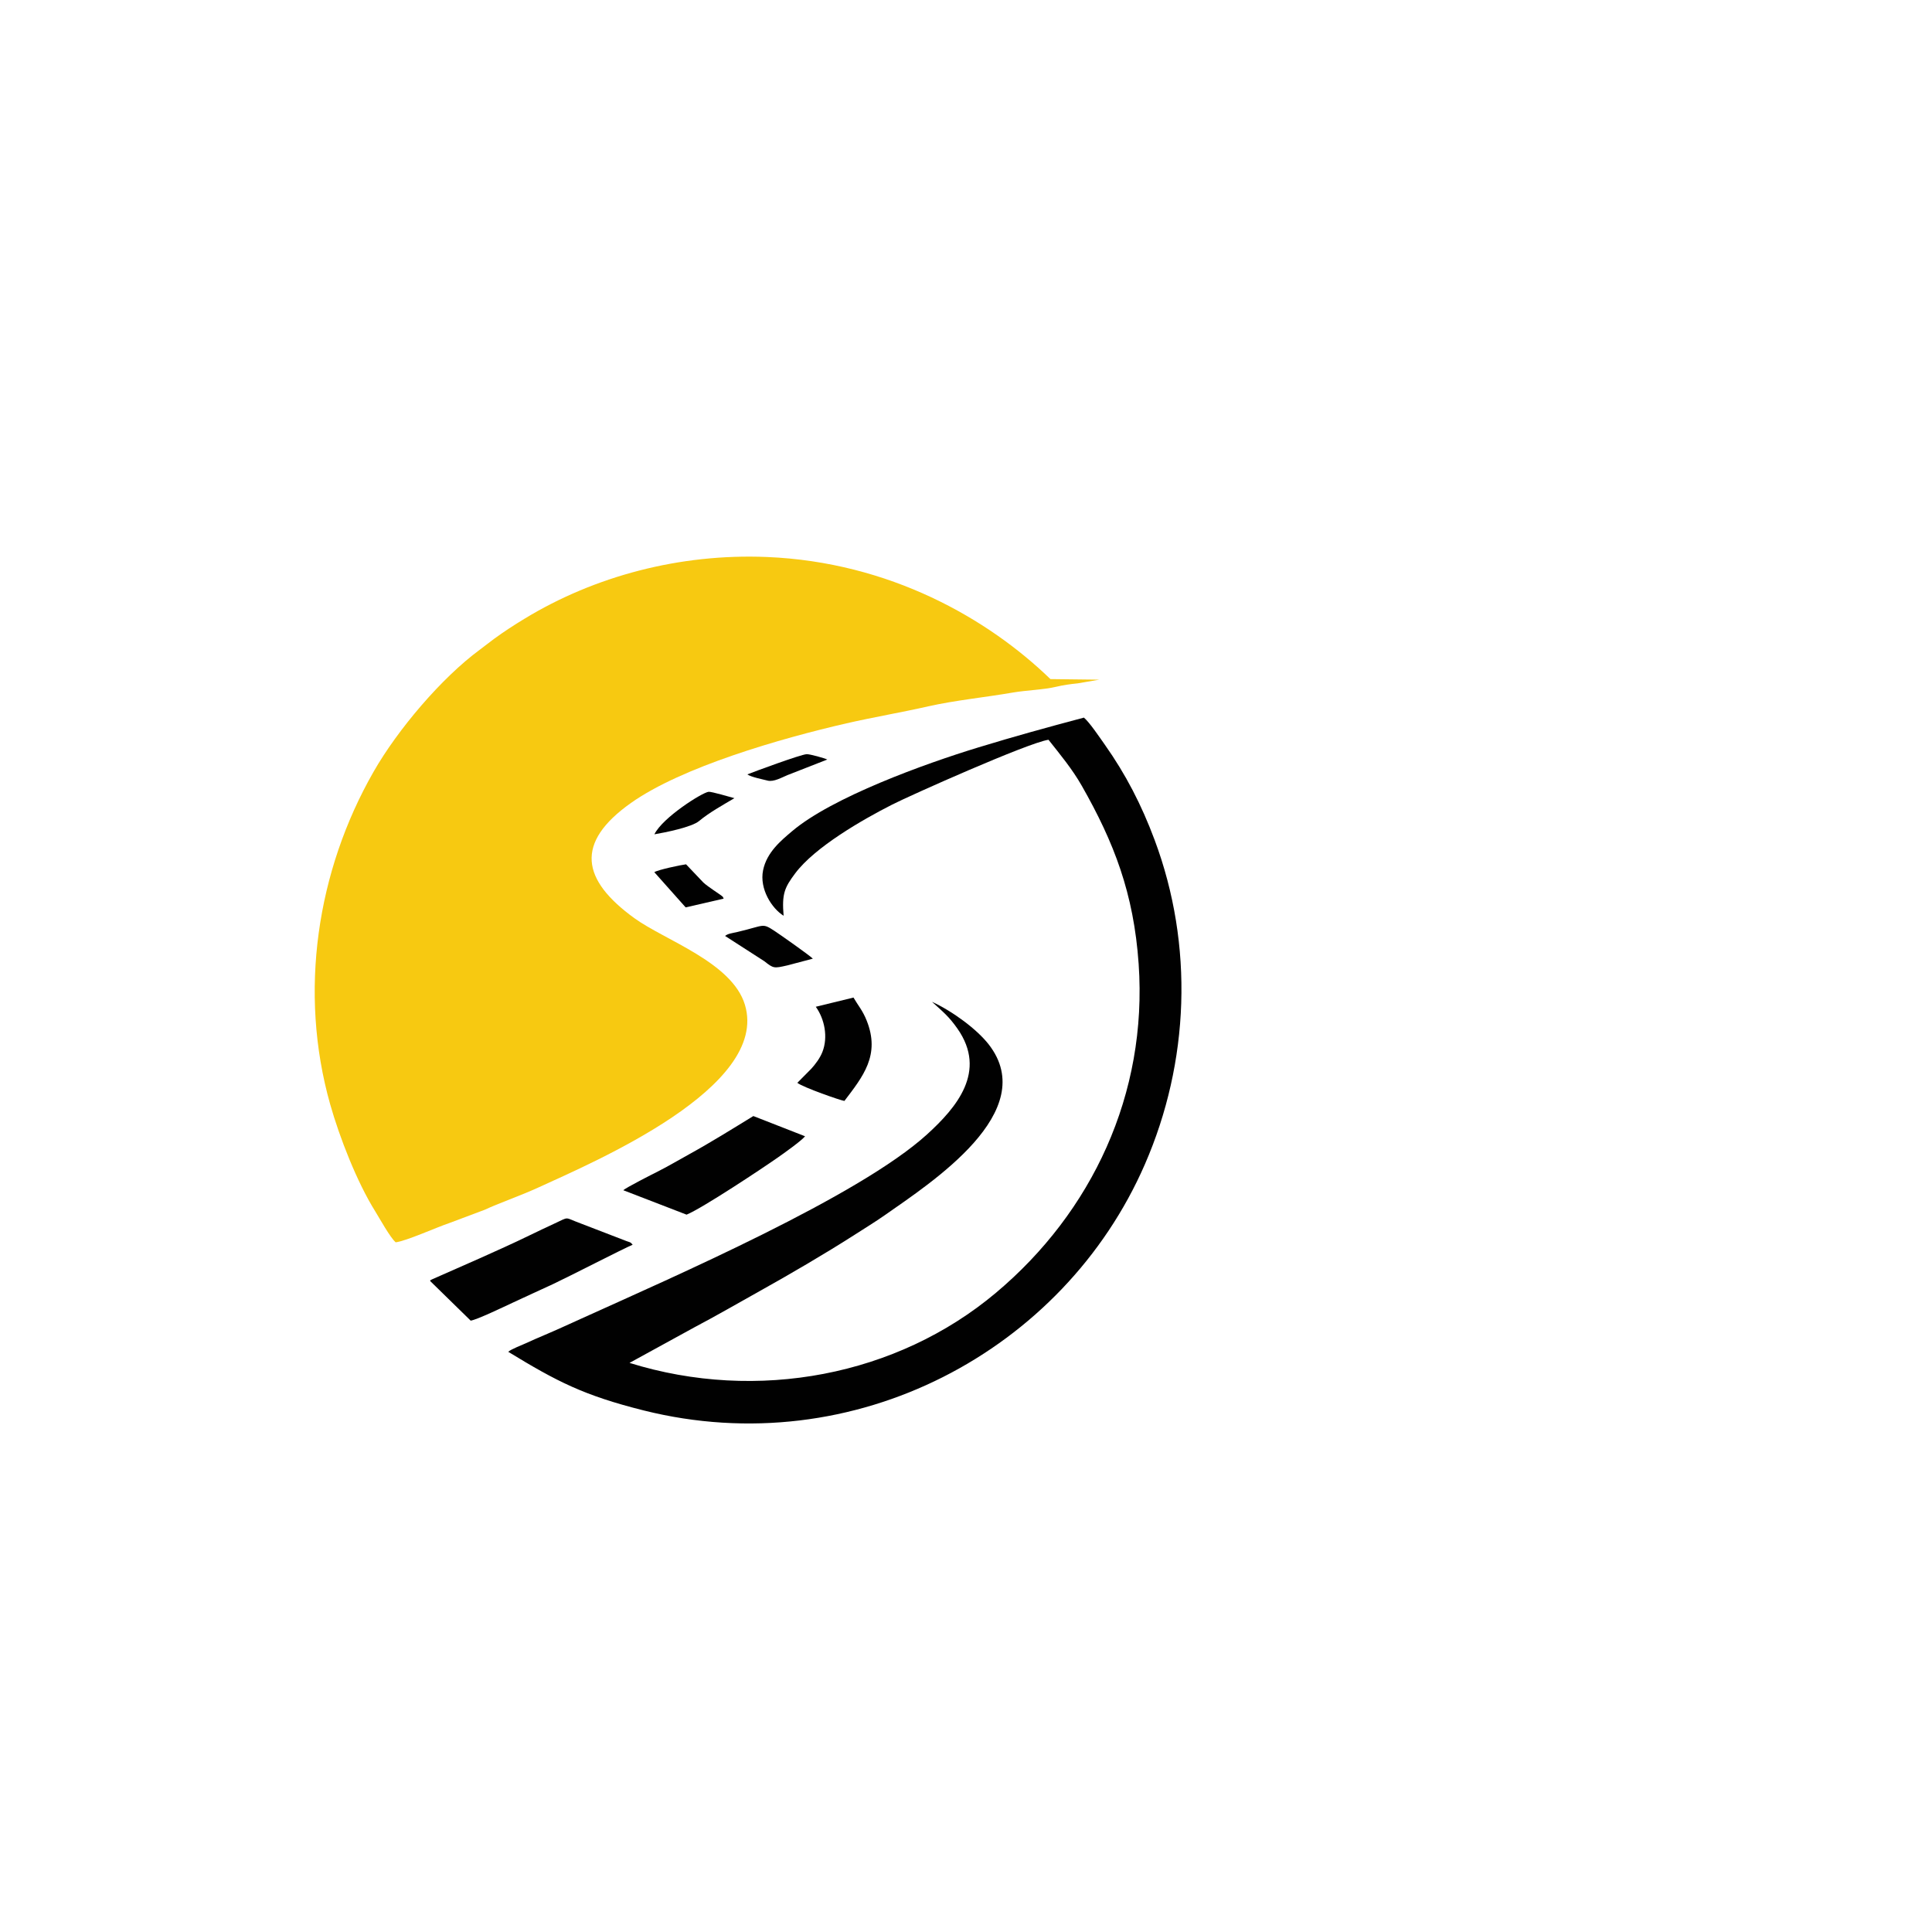
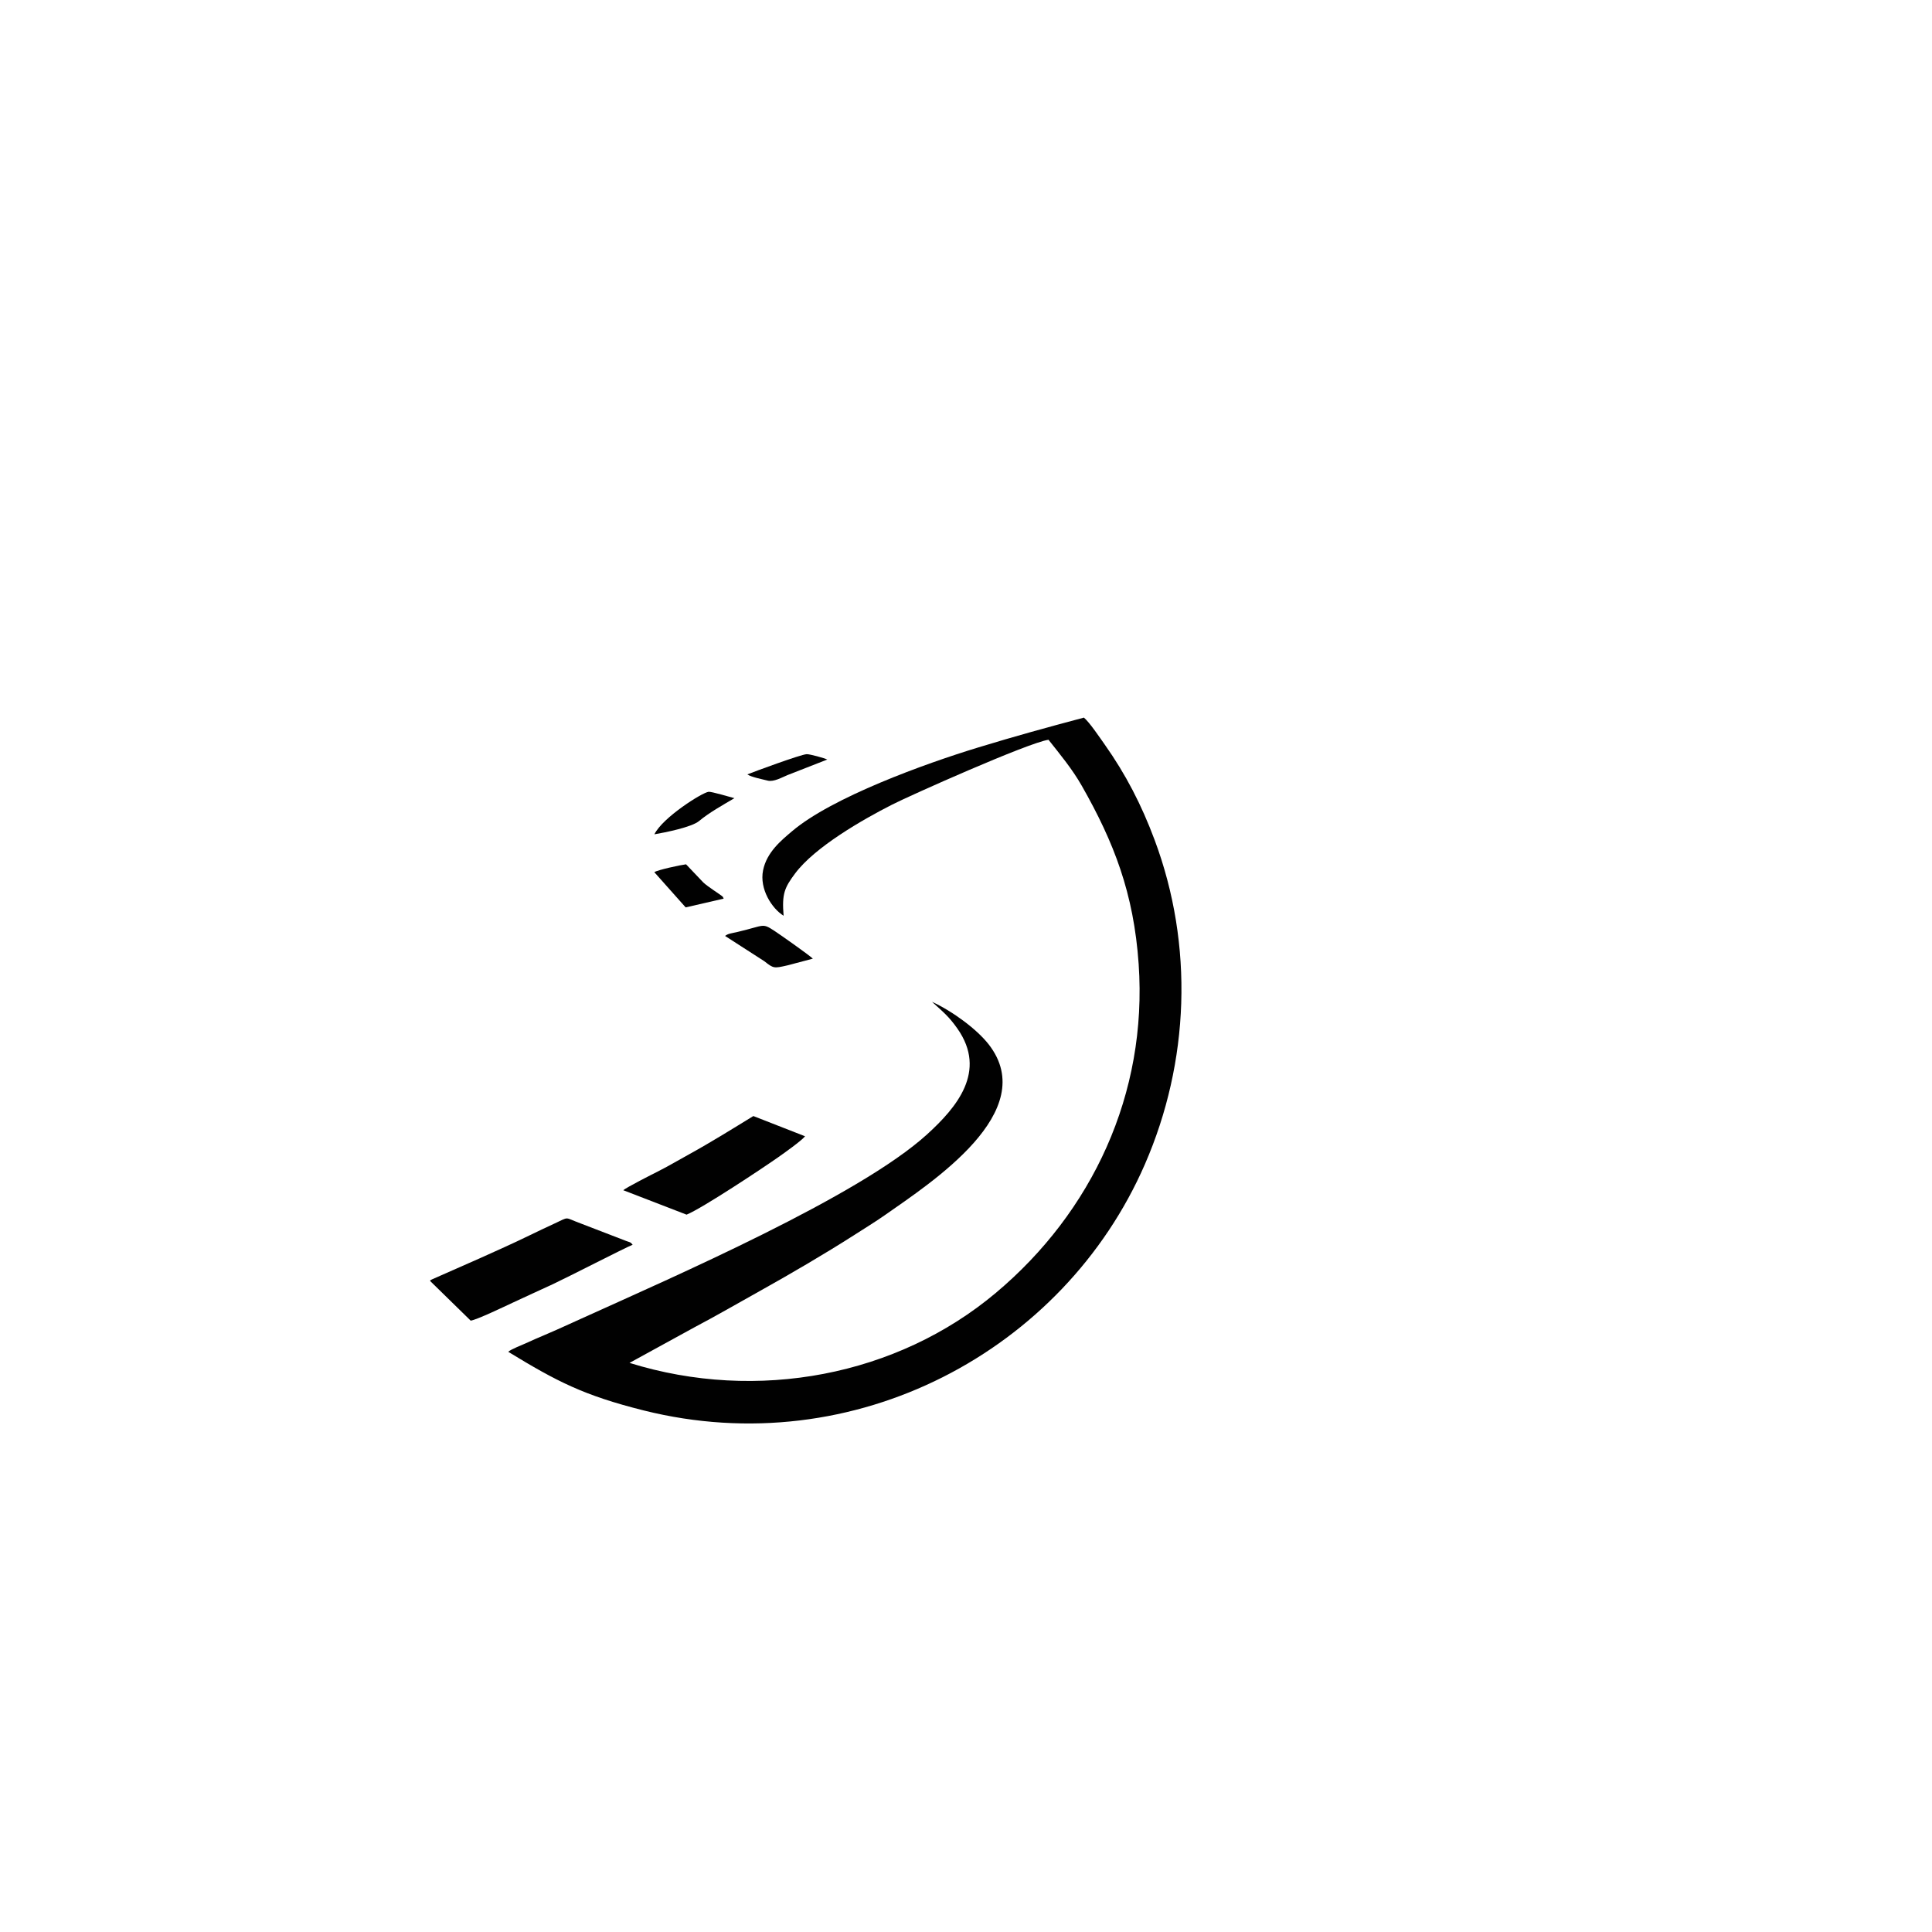
<svg xmlns="http://www.w3.org/2000/svg" xml:space="preserve" width="30in" height="30in" style="shape-rendering:geometricPrecision; text-rendering:geometricPrecision; image-rendering:optimizeQuality; fill-rule:evenodd; clip-rule:evenodd" viewBox="0 0 30 30">
  <defs>
    <style type="text/css">
   
    .fil0 {fill:#010101}
    .fil1 {fill:#F7C911}
   
  </style>
  </defs>
  <g id="Layer_x0020_1">
    <g id="_206116416">
      <path id="_209284728" class="fil0" d="M12.168 14.221c-0.029,-0.342 0.014,-0.438 0.18,-0.66 0.306,-0.408 1.042,-0.832 1.507,-1.068 0.268,-0.137 2.112,-0.961 2.426,-1.006 0.182,0.23 0.369,0.455 0.516,0.713 0.501,0.88 0.808,1.671 0.884,2.769 0.14,2.019 -0.726,3.855 -2.218,5.107 -1.53,1.285 -3.702,1.705 -5.688,1.087l1.007 -0.552c0.34,-0.179 0.676,-0.374 1.011,-0.561 0.467,-0.26 1.023,-0.585 1.474,-0.874 0.159,-0.102 0.319,-0.2 0.471,-0.306 0.724,-0.508 2.427,-1.608 1.615,-2.652 -0.182,-0.234 -0.557,-0.513 -0.881,-0.662 0.168,0.154 0.259,0.222 0.396,0.418 0.464,0.663 -0.015,1.224 -0.473,1.641 -1.057,0.961 -3.926,2.207 -5.378,2.865 -0.194,0.088 -0.379,0.173 -0.572,0.255 -0.1,0.042 -0.184,0.079 -0.282,0.124 -0.052,0.024 -0.232,0.093 -0.271,0.132 0.757,0.461 1.169,0.676 2.102,0.91 3.277,0.82 6.522,-0.927 7.783,-3.82 0.693,-1.59 0.763,-3.402 0.152,-5.038 -0.204,-0.547 -0.449,-1.02 -0.773,-1.479 -0.079,-0.111 -0.235,-0.345 -0.325,-0.421 -0.589,0.157 -1.056,0.285 -1.643,0.464 -0.821,0.25 -2.269,0.773 -2.891,1.302 -0.161,0.137 -0.391,0.322 -0.448,0.605 -0.059,0.291 0.138,0.594 0.318,0.705z" />
      <path id="_209285016" class="fil0" d="M7.308 20.507c0.099,-0.014 0.526,-0.22 0.649,-0.277 0.21,-0.099 0.425,-0.195 0.631,-0.291 0.221,-0.103 1.112,-0.561 1.236,-0.611 -0.03,-0.032 -0.02,-0.027 -0.05,-0.041 -0.005,-0.002 -0.036,-0.012 -0.047,-0.016l-0.714 -0.275c-0.26,-0.095 -0.16,-0.109 -0.407,0.005 -0.127,0.059 -0.251,0.117 -0.384,0.182 -0.258,0.126 -0.515,0.24 -0.777,0.358l-0.73 0.322c-0.063,0.031 -0.016,0.007 -0.037,0.027l0.631 0.617z" />
      <path id="_209286096" class="fil0" d="M10.661 18.861c0.249,-0.102 1.192,-0.729 1.418,-0.888 0.093,-0.065 0.366,-0.259 0.422,-0.329l-0.803 -0.314c-0.328,0.201 -0.66,0.408 -0.996,0.593 -0.171,0.094 -0.333,0.191 -0.513,0.281 -0.039,0.019 -0.477,0.241 -0.51,0.278l0.982 0.379z" />
-       <path id="_209289024" class="fil0" d="M12.667 15.632c0.138,0.192 0.193,0.472 0.104,0.701 -0.039,0.1 -0.112,0.195 -0.174,0.263l-0.216 0.218c0.089,0.071 0.681,0.277 0.731,0.281 0.288,-0.379 0.56,-0.711 0.346,-1.247 -0.063,-0.159 -0.135,-0.236 -0.205,-0.358l-0.586 0.143z" />
      <path id="_430212608" class="fil0" d="M11.26 14.534l0.609 0.392c0.142,0.113 0.149,0.112 0.355,0.065l0.398 -0.105c-0.058,-0.057 -0.522,-0.383 -0.593,-0.429 -0.199,-0.13 -0.148,-0.087 -0.572,0.013 -0.099,0.023 -0.155,0.027 -0.197,0.063z" />
      <path id="_207173288" class="fil0" d="M10.16 13.543l0.487 0.547 0.59 -0.136c-0.024,-0.043 0.011,-0.007 -0.034,-0.046 -0.022,-0.019 -0.215,-0.142 -0.281,-0.204l-0.269 -0.283c-0.083,0.01 -0.441,0.086 -0.492,0.122z" />
      <path id="_209289432" class="fil0" d="M10.162 12.955c0.167,-0.028 0.58,-0.111 0.693,-0.206 0.16,-0.133 0.365,-0.246 0.549,-0.355 -0.065,-0.017 -0.357,-0.104 -0.401,-0.099 -0.103,0.013 -0.714,0.4 -0.841,0.659z" />
      <path id="_209285712" class="fil0" d="M11.604 12.024c0.058,0.043 0.239,0.077 0.315,0.097 0.095,0.025 0.225,-0.051 0.311,-0.086l0.616 -0.241c-0.041,-0.021 -0.272,-0.086 -0.321,-0.083 -0.095,0.005 -0.827,0.276 -0.921,0.314z" />
    </g>
-     <path class="fil1" d="M6.142 19.291c0.17,-0.021 0.628,-0.23 0.834,-0.299l0.554 -0.208c0.2,-0.095 0.547,-0.215 0.824,-0.342 0.878,-0.403 3.6,-1.559 3.213,-2.84 -0.199,-0.659 -1.243,-1.001 -1.717,-1.345 -0.819,-0.593 -0.929,-1.169 -0.052,-1.789 0.789,-0.558 2.318,-1 3.346,-1.236 0.423,-0.097 0.847,-0.168 1.275,-0.265 0.413,-0.093 0.881,-0.139 1.307,-0.213 0.201,-0.035 0.485,-0.044 0.675,-0.09 0.108,-0.026 0.215,-0.041 0.334,-0.053l0.334 -0.057 -0.758 -0.009c-0.969,-0.939 -2.496,-1.817 -4.402,-1.896 -1.355,-0.056 -2.677,0.298 -3.76,0.956 -0.167,0.101 -0.321,0.201 -0.477,0.315 -0.078,0.057 -0.142,0.11 -0.221,0.168 -0.595,0.438 -1.277,1.242 -1.651,1.897 -0.88,1.539 -1.166,3.418 -0.673,5.163 0.145,0.512 0.416,1.209 0.701,1.664 0.055,0.088 0.234,0.411 0.315,0.477z" />
  </g>
</svg>